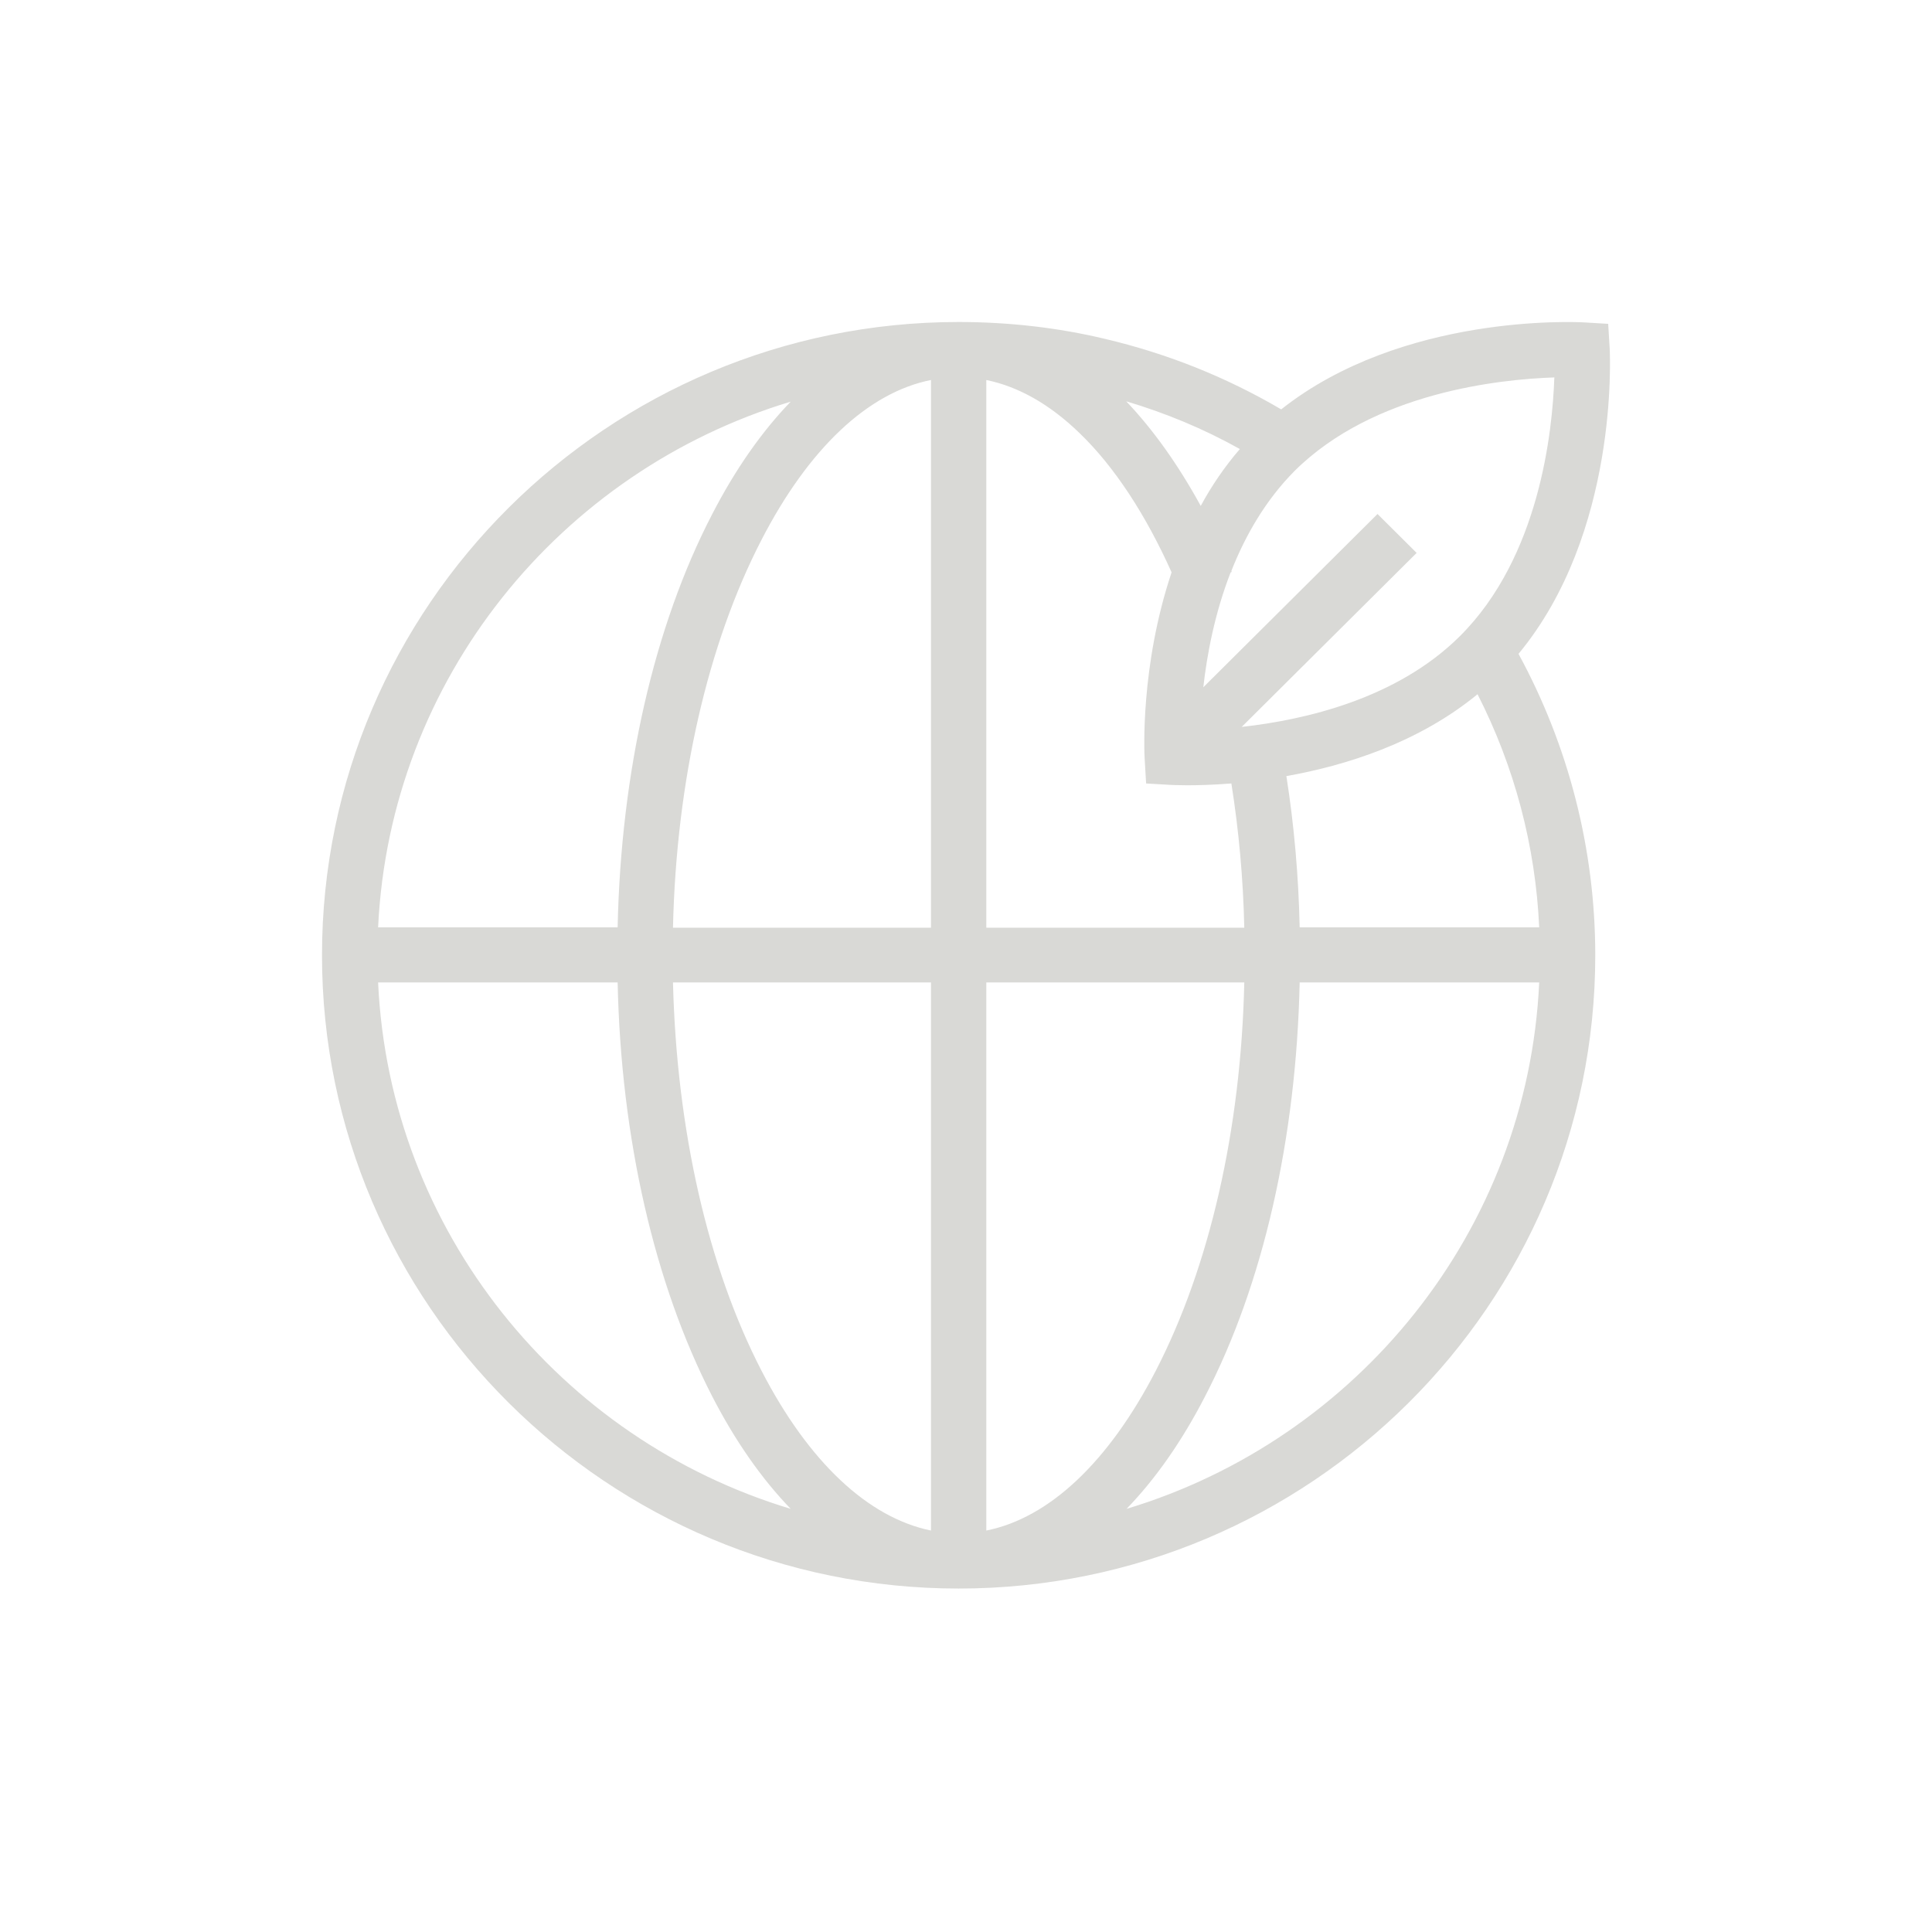
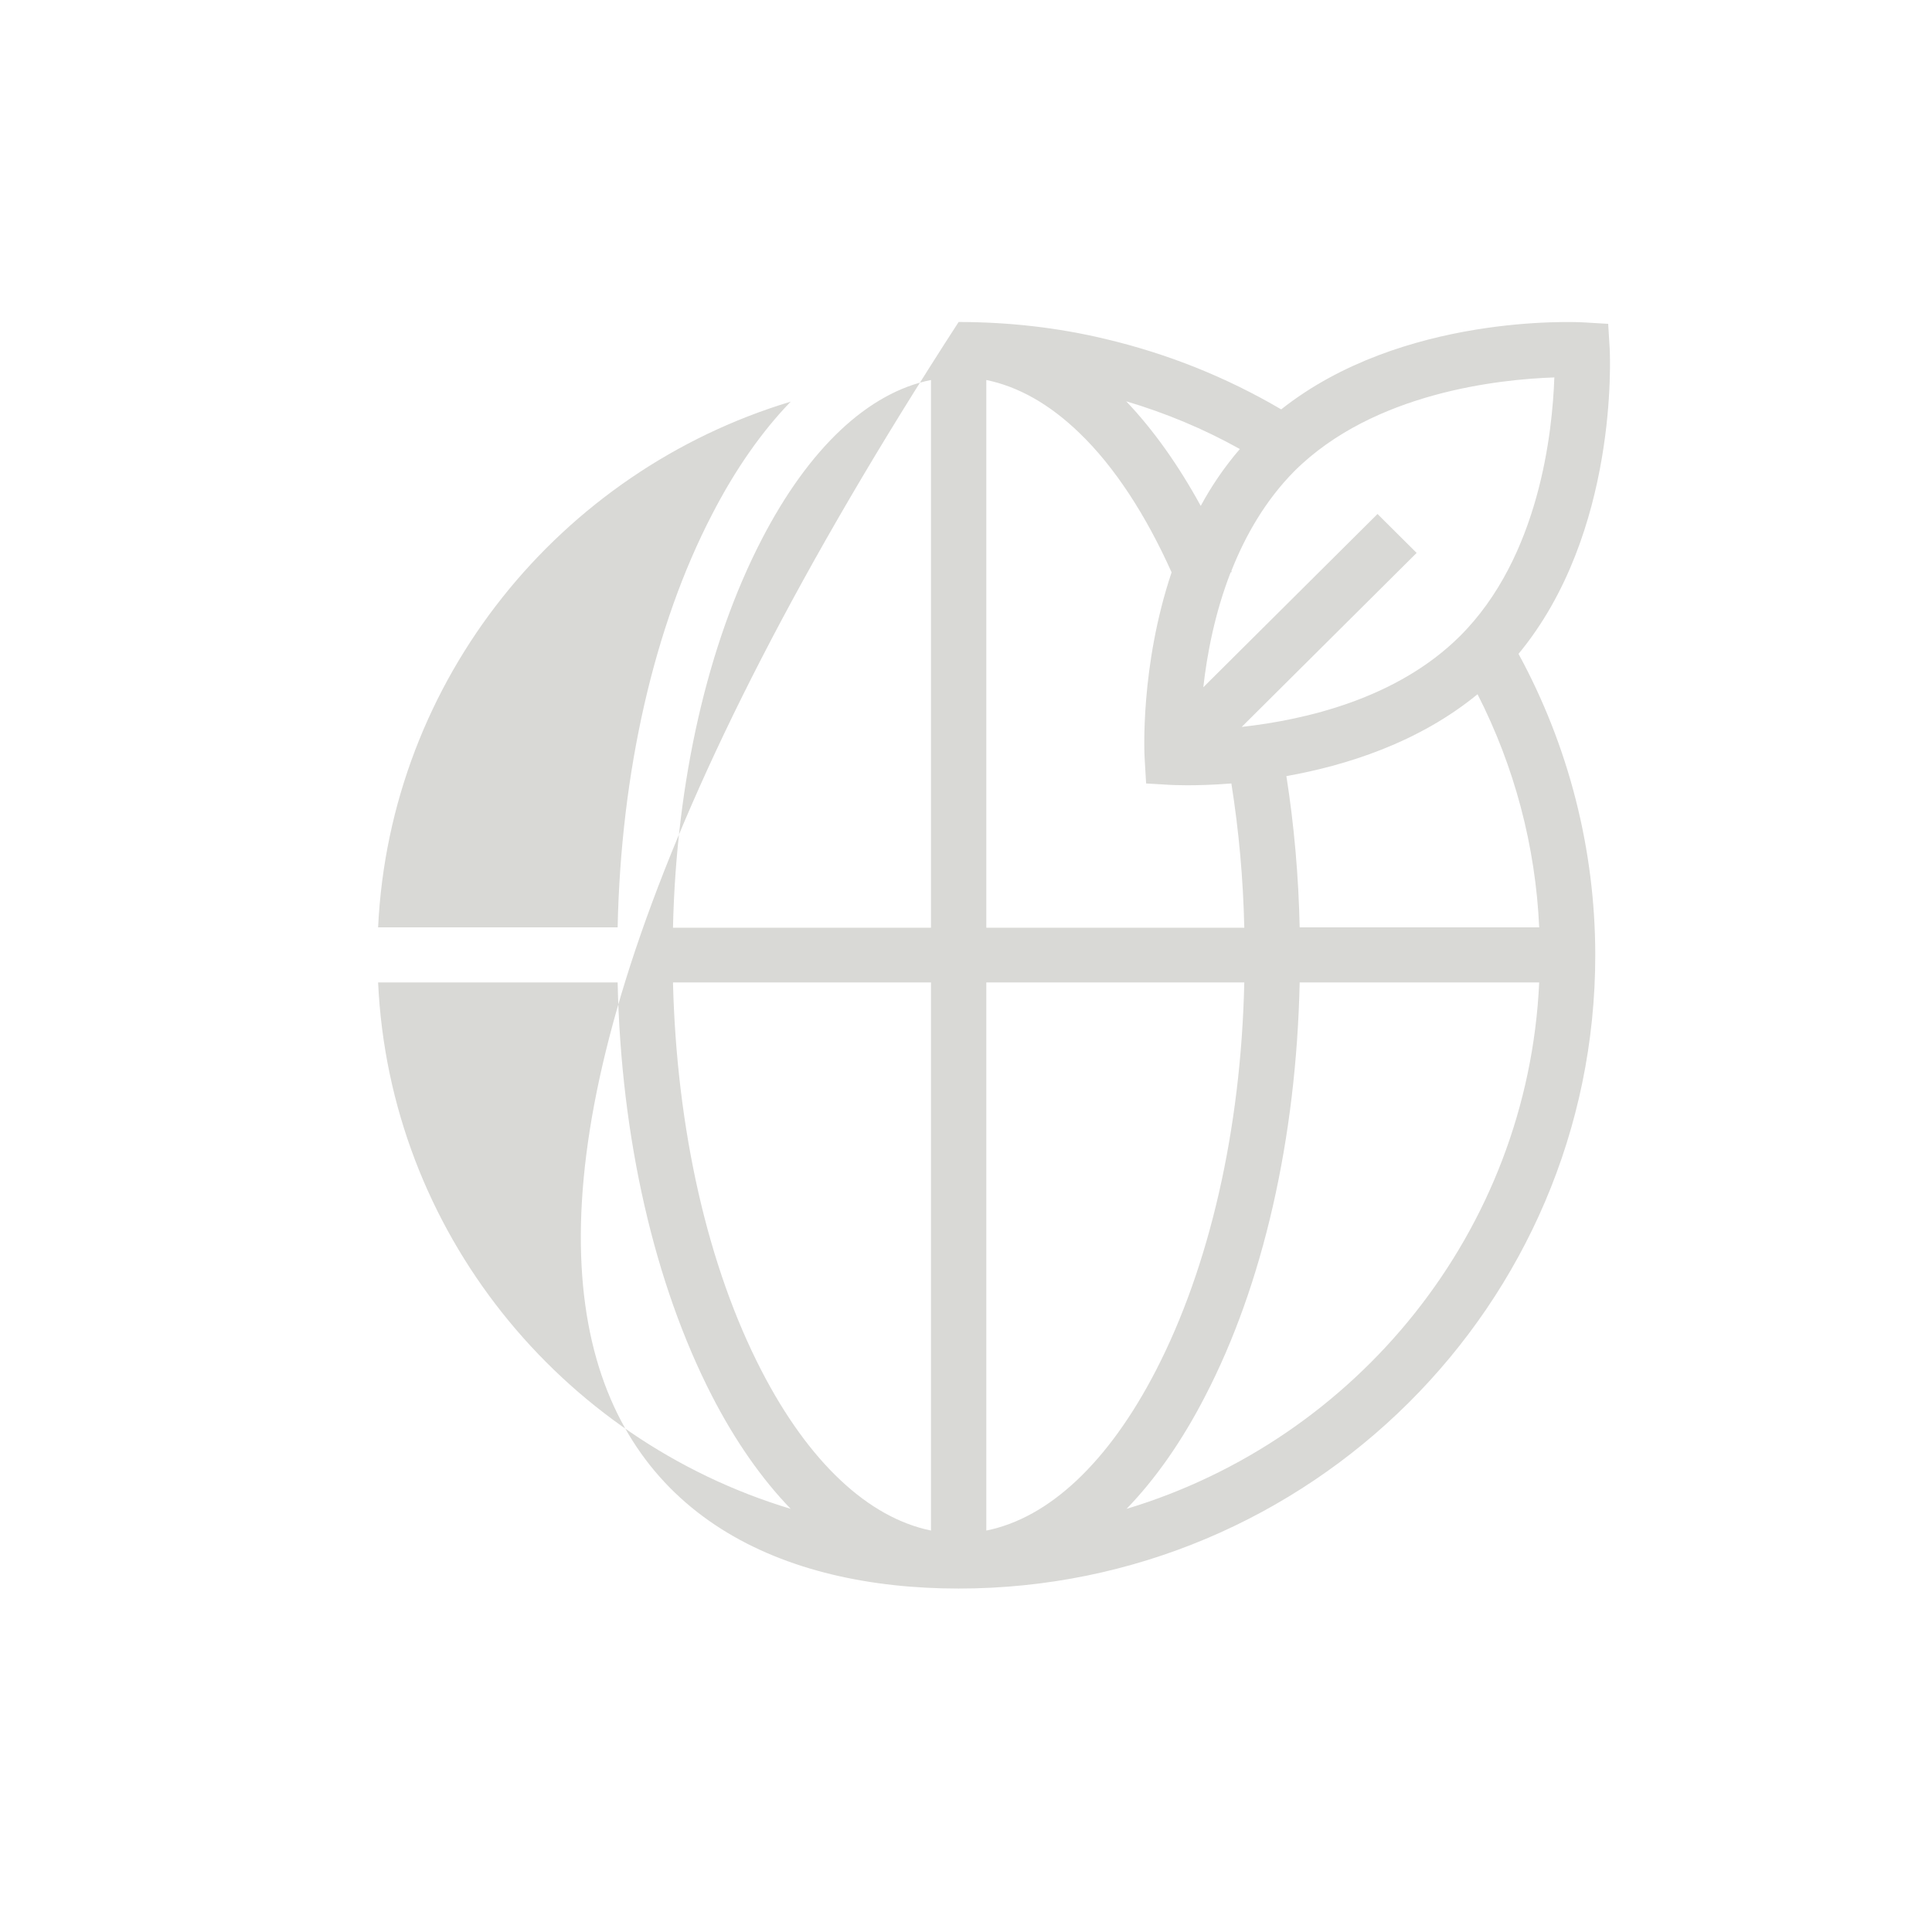
<svg xmlns="http://www.w3.org/2000/svg" width="48" height="48" viewBox="0 0 48 48" fill="none">
-   <rect width="48" height="48" />
-   <path d="M39.992 8.657L39.955 8.046L39.341 8.009C39.148 8 34.839 7.79 31.831 10.171C30.465 9.368 28.998 8.784 27.457 8.42C26.275 8.137 25.046 8 23.817 8C15.097 8 8 15.059 8 23.733C8 32.407 15.097 39.467 23.817 39.467C32.537 39.467 39.634 32.407 39.634 23.733C39.634 21.107 38.974 18.535 37.727 16.245C40.212 13.244 40.001 8.848 39.992 8.657ZM32.29 23.04C32.262 21.754 32.152 20.505 31.96 19.282C33.445 19.018 35.242 18.452 36.709 17.248C37.626 19.045 38.149 21.015 38.241 23.04H32.29V23.04ZM23.13 9.441V23.049H16.72C16.803 19.401 17.582 15.999 18.921 13.409C20.094 11.137 21.571 9.751 23.13 9.441ZM23.13 24.408V38.026C21.571 37.706 20.094 36.329 18.921 34.058C17.582 31.468 16.812 28.066 16.72 24.408H23.13V24.408ZM24.505 38.026V24.408H30.914C30.832 28.066 30.052 31.468 28.714 34.058C27.54 36.329 26.064 37.715 24.505 38.026ZM24.505 23.04V9.441C25.303 9.605 26.082 10.043 26.825 10.764C27.687 11.594 28.466 12.788 29.108 14.22C28.328 16.546 28.429 18.717 28.439 18.854L28.475 19.465L29.09 19.501C29.117 19.501 29.264 19.51 29.493 19.51C29.759 19.51 30.135 19.501 30.593 19.465C30.777 20.623 30.887 21.827 30.914 23.049H24.505V23.04ZM27.98 9.97C28.961 10.262 29.906 10.654 30.804 11.156C30.419 11.603 30.098 12.077 29.832 12.569C29.273 11.548 28.649 10.672 27.98 9.97ZM38.617 9.377C38.571 10.718 38.25 13.837 36.269 15.807C34.701 17.367 32.409 17.887 30.85 18.06L35.196 13.737L34.224 12.77L29.896 17.075C29.988 16.254 30.181 15.233 30.575 14.22L30.602 14.211C30.602 14.202 30.593 14.193 30.593 14.184C30.942 13.299 31.446 12.424 32.161 11.703C34.133 9.742 37.269 9.423 38.617 9.377ZM19.645 9.979C18.93 10.718 18.27 11.657 17.692 12.779C16.252 15.552 15.427 19.173 15.345 23.04H9.394C9.687 16.865 13.923 11.703 19.645 9.979ZM9.394 24.408H15.345C15.427 28.285 16.262 31.905 17.692 34.687C18.27 35.809 18.93 36.749 19.645 37.487C13.923 35.764 9.678 30.592 9.394 24.408ZM27.989 37.487C28.704 36.749 29.365 35.809 29.942 34.687C31.382 31.915 32.207 28.285 32.29 24.408H38.241C37.956 30.592 33.711 35.764 27.989 37.487Z" fill="#D9D9D6" />
+   <path d="M39.992 8.657L39.955 8.046L39.341 8.009C39.148 8 34.839 7.79 31.831 10.171C30.465 9.368 28.998 8.784 27.457 8.42C26.275 8.137 25.046 8 23.817 8C8 32.407 15.097 39.467 23.817 39.467C32.537 39.467 39.634 32.407 39.634 23.733C39.634 21.107 38.974 18.535 37.727 16.245C40.212 13.244 40.001 8.848 39.992 8.657ZM32.29 23.04C32.262 21.754 32.152 20.505 31.96 19.282C33.445 19.018 35.242 18.452 36.709 17.248C37.626 19.045 38.149 21.015 38.241 23.04H32.29V23.04ZM23.13 9.441V23.049H16.72C16.803 19.401 17.582 15.999 18.921 13.409C20.094 11.137 21.571 9.751 23.13 9.441ZM23.13 24.408V38.026C21.571 37.706 20.094 36.329 18.921 34.058C17.582 31.468 16.812 28.066 16.72 24.408H23.13V24.408ZM24.505 38.026V24.408H30.914C30.832 28.066 30.052 31.468 28.714 34.058C27.54 36.329 26.064 37.715 24.505 38.026ZM24.505 23.04V9.441C25.303 9.605 26.082 10.043 26.825 10.764C27.687 11.594 28.466 12.788 29.108 14.22C28.328 16.546 28.429 18.717 28.439 18.854L28.475 19.465L29.09 19.501C29.117 19.501 29.264 19.51 29.493 19.51C29.759 19.51 30.135 19.501 30.593 19.465C30.777 20.623 30.887 21.827 30.914 23.049H24.505V23.04ZM27.98 9.97C28.961 10.262 29.906 10.654 30.804 11.156C30.419 11.603 30.098 12.077 29.832 12.569C29.273 11.548 28.649 10.672 27.98 9.97ZM38.617 9.377C38.571 10.718 38.25 13.837 36.269 15.807C34.701 17.367 32.409 17.887 30.85 18.06L35.196 13.737L34.224 12.77L29.896 17.075C29.988 16.254 30.181 15.233 30.575 14.22L30.602 14.211C30.602 14.202 30.593 14.193 30.593 14.184C30.942 13.299 31.446 12.424 32.161 11.703C34.133 9.742 37.269 9.423 38.617 9.377ZM19.645 9.979C18.93 10.718 18.27 11.657 17.692 12.779C16.252 15.552 15.427 19.173 15.345 23.04H9.394C9.687 16.865 13.923 11.703 19.645 9.979ZM9.394 24.408H15.345C15.427 28.285 16.262 31.905 17.692 34.687C18.27 35.809 18.93 36.749 19.645 37.487C13.923 35.764 9.678 30.592 9.394 24.408ZM27.989 37.487C28.704 36.749 29.365 35.809 29.942 34.687C31.382 31.915 32.207 28.285 32.29 24.408H38.241C37.956 30.592 33.711 35.764 27.989 37.487Z" fill="#D9D9D6" />
</svg>